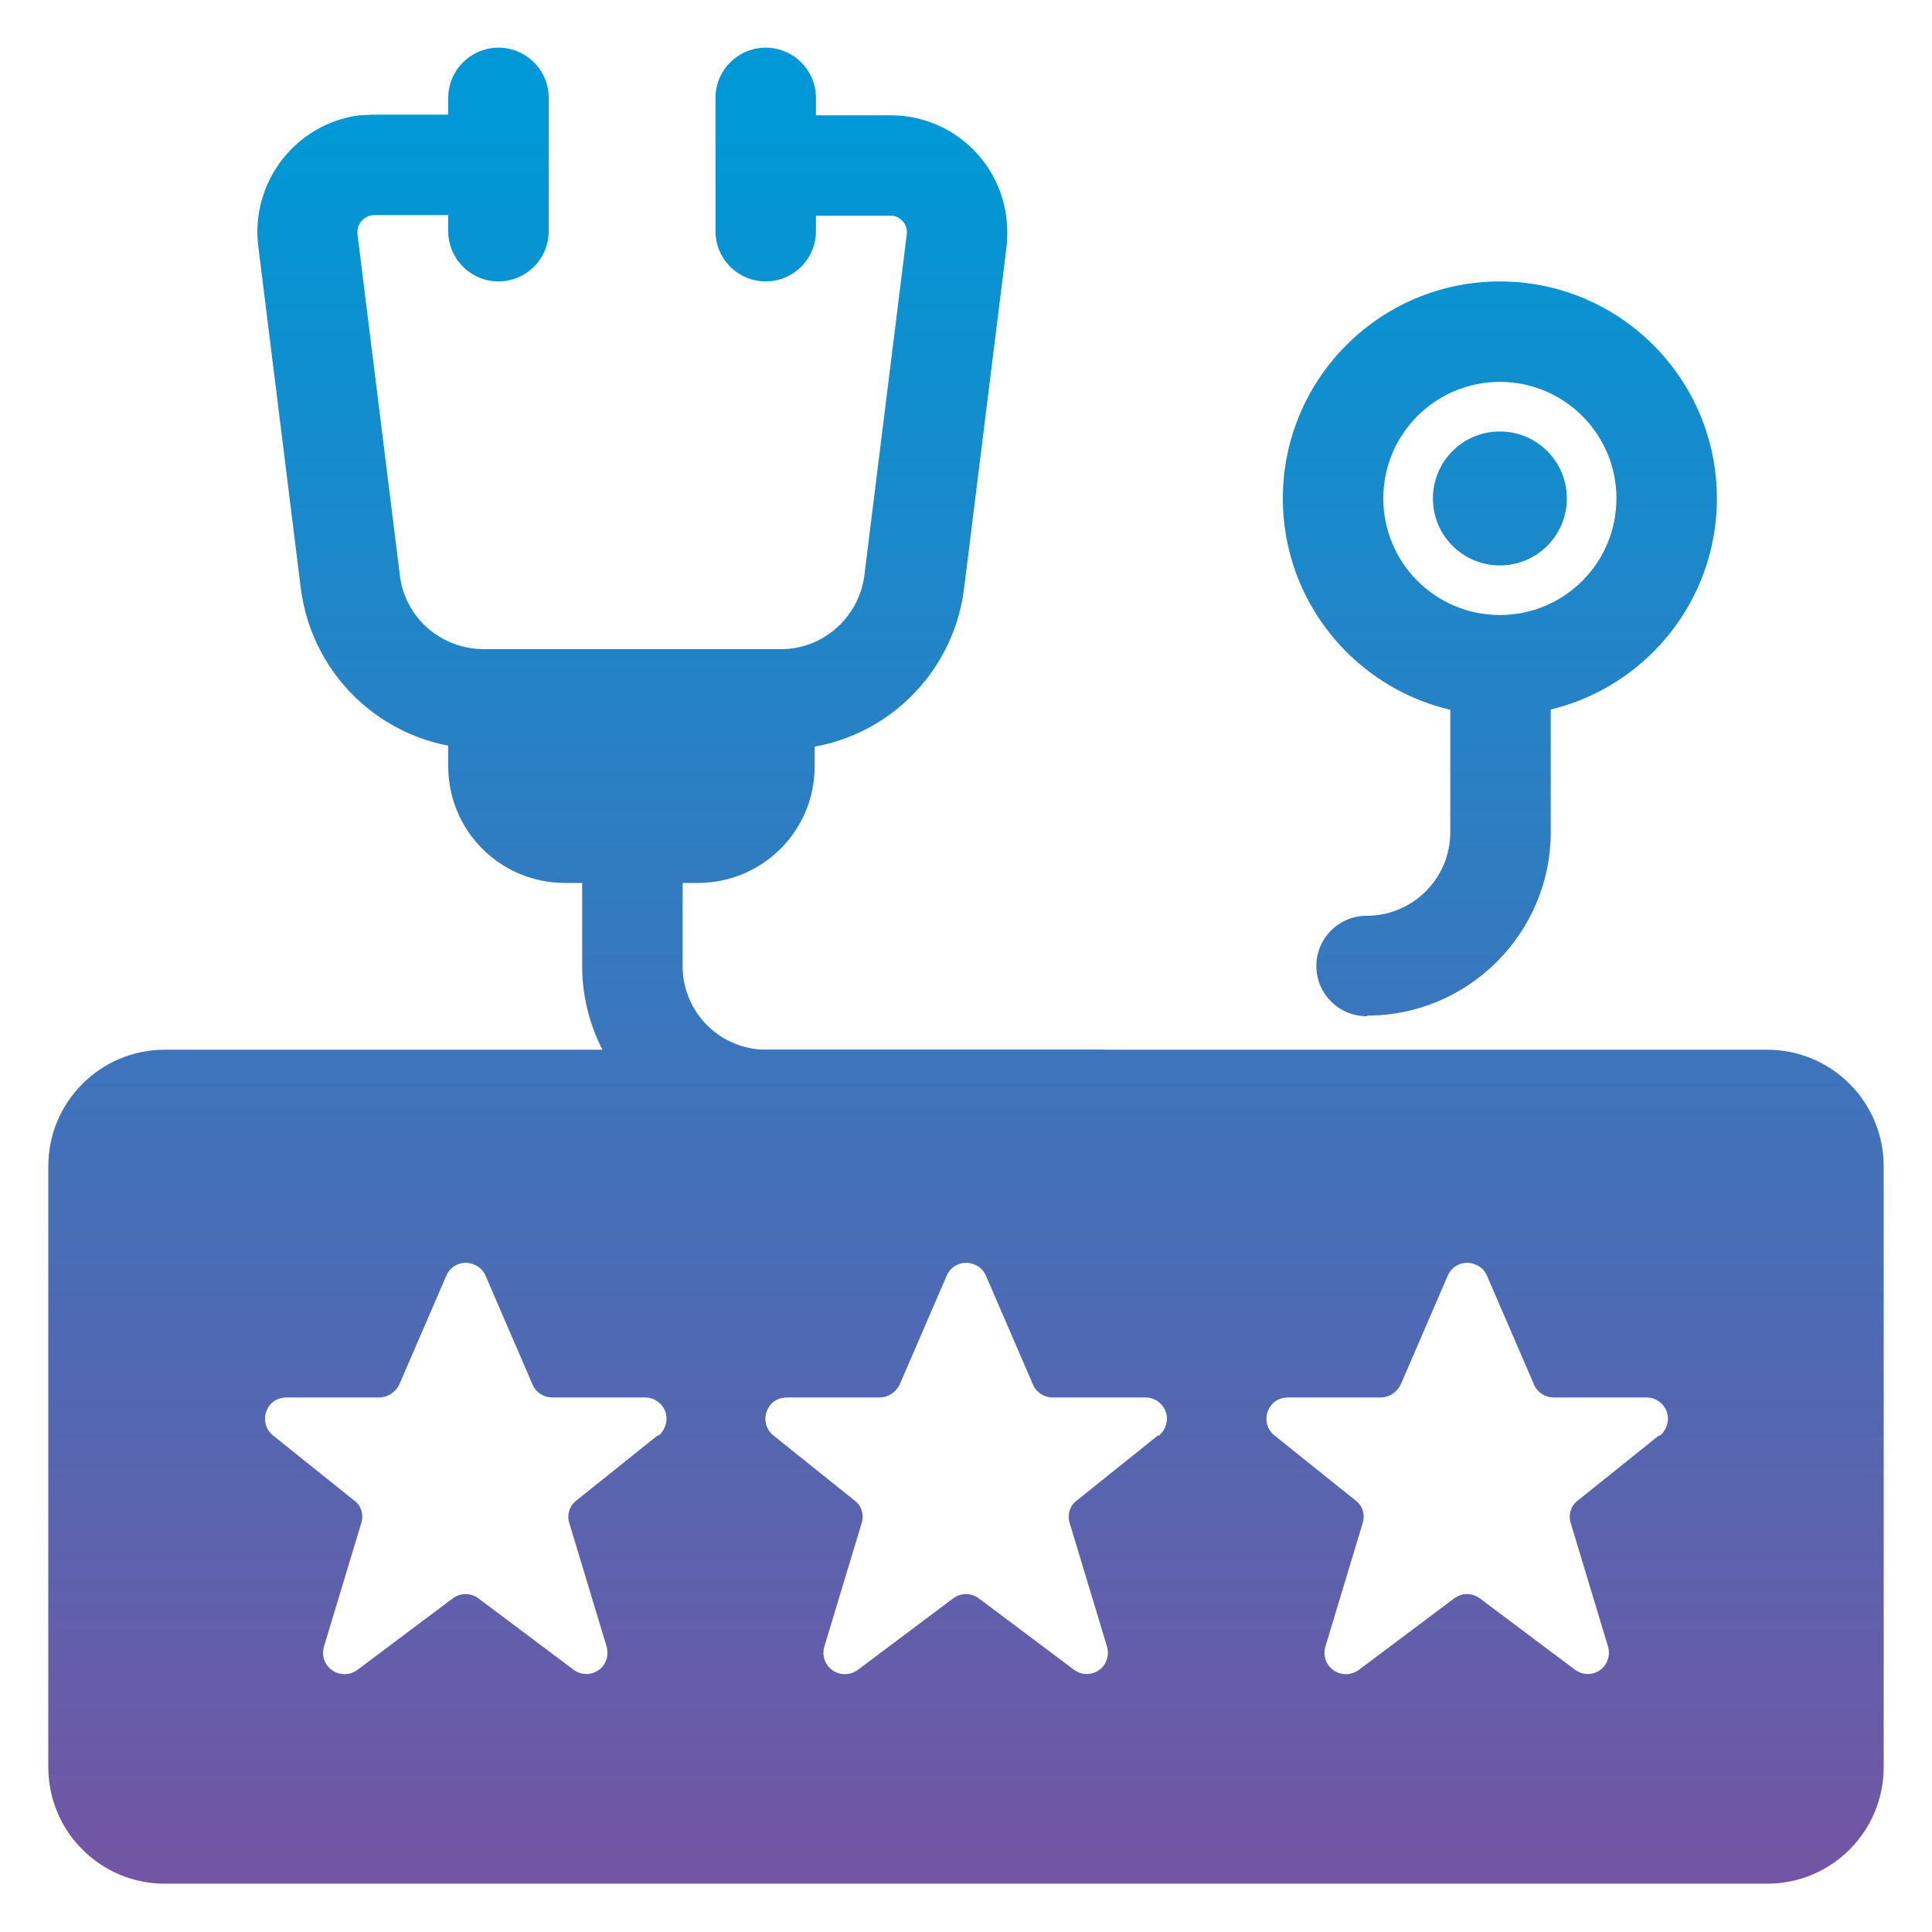
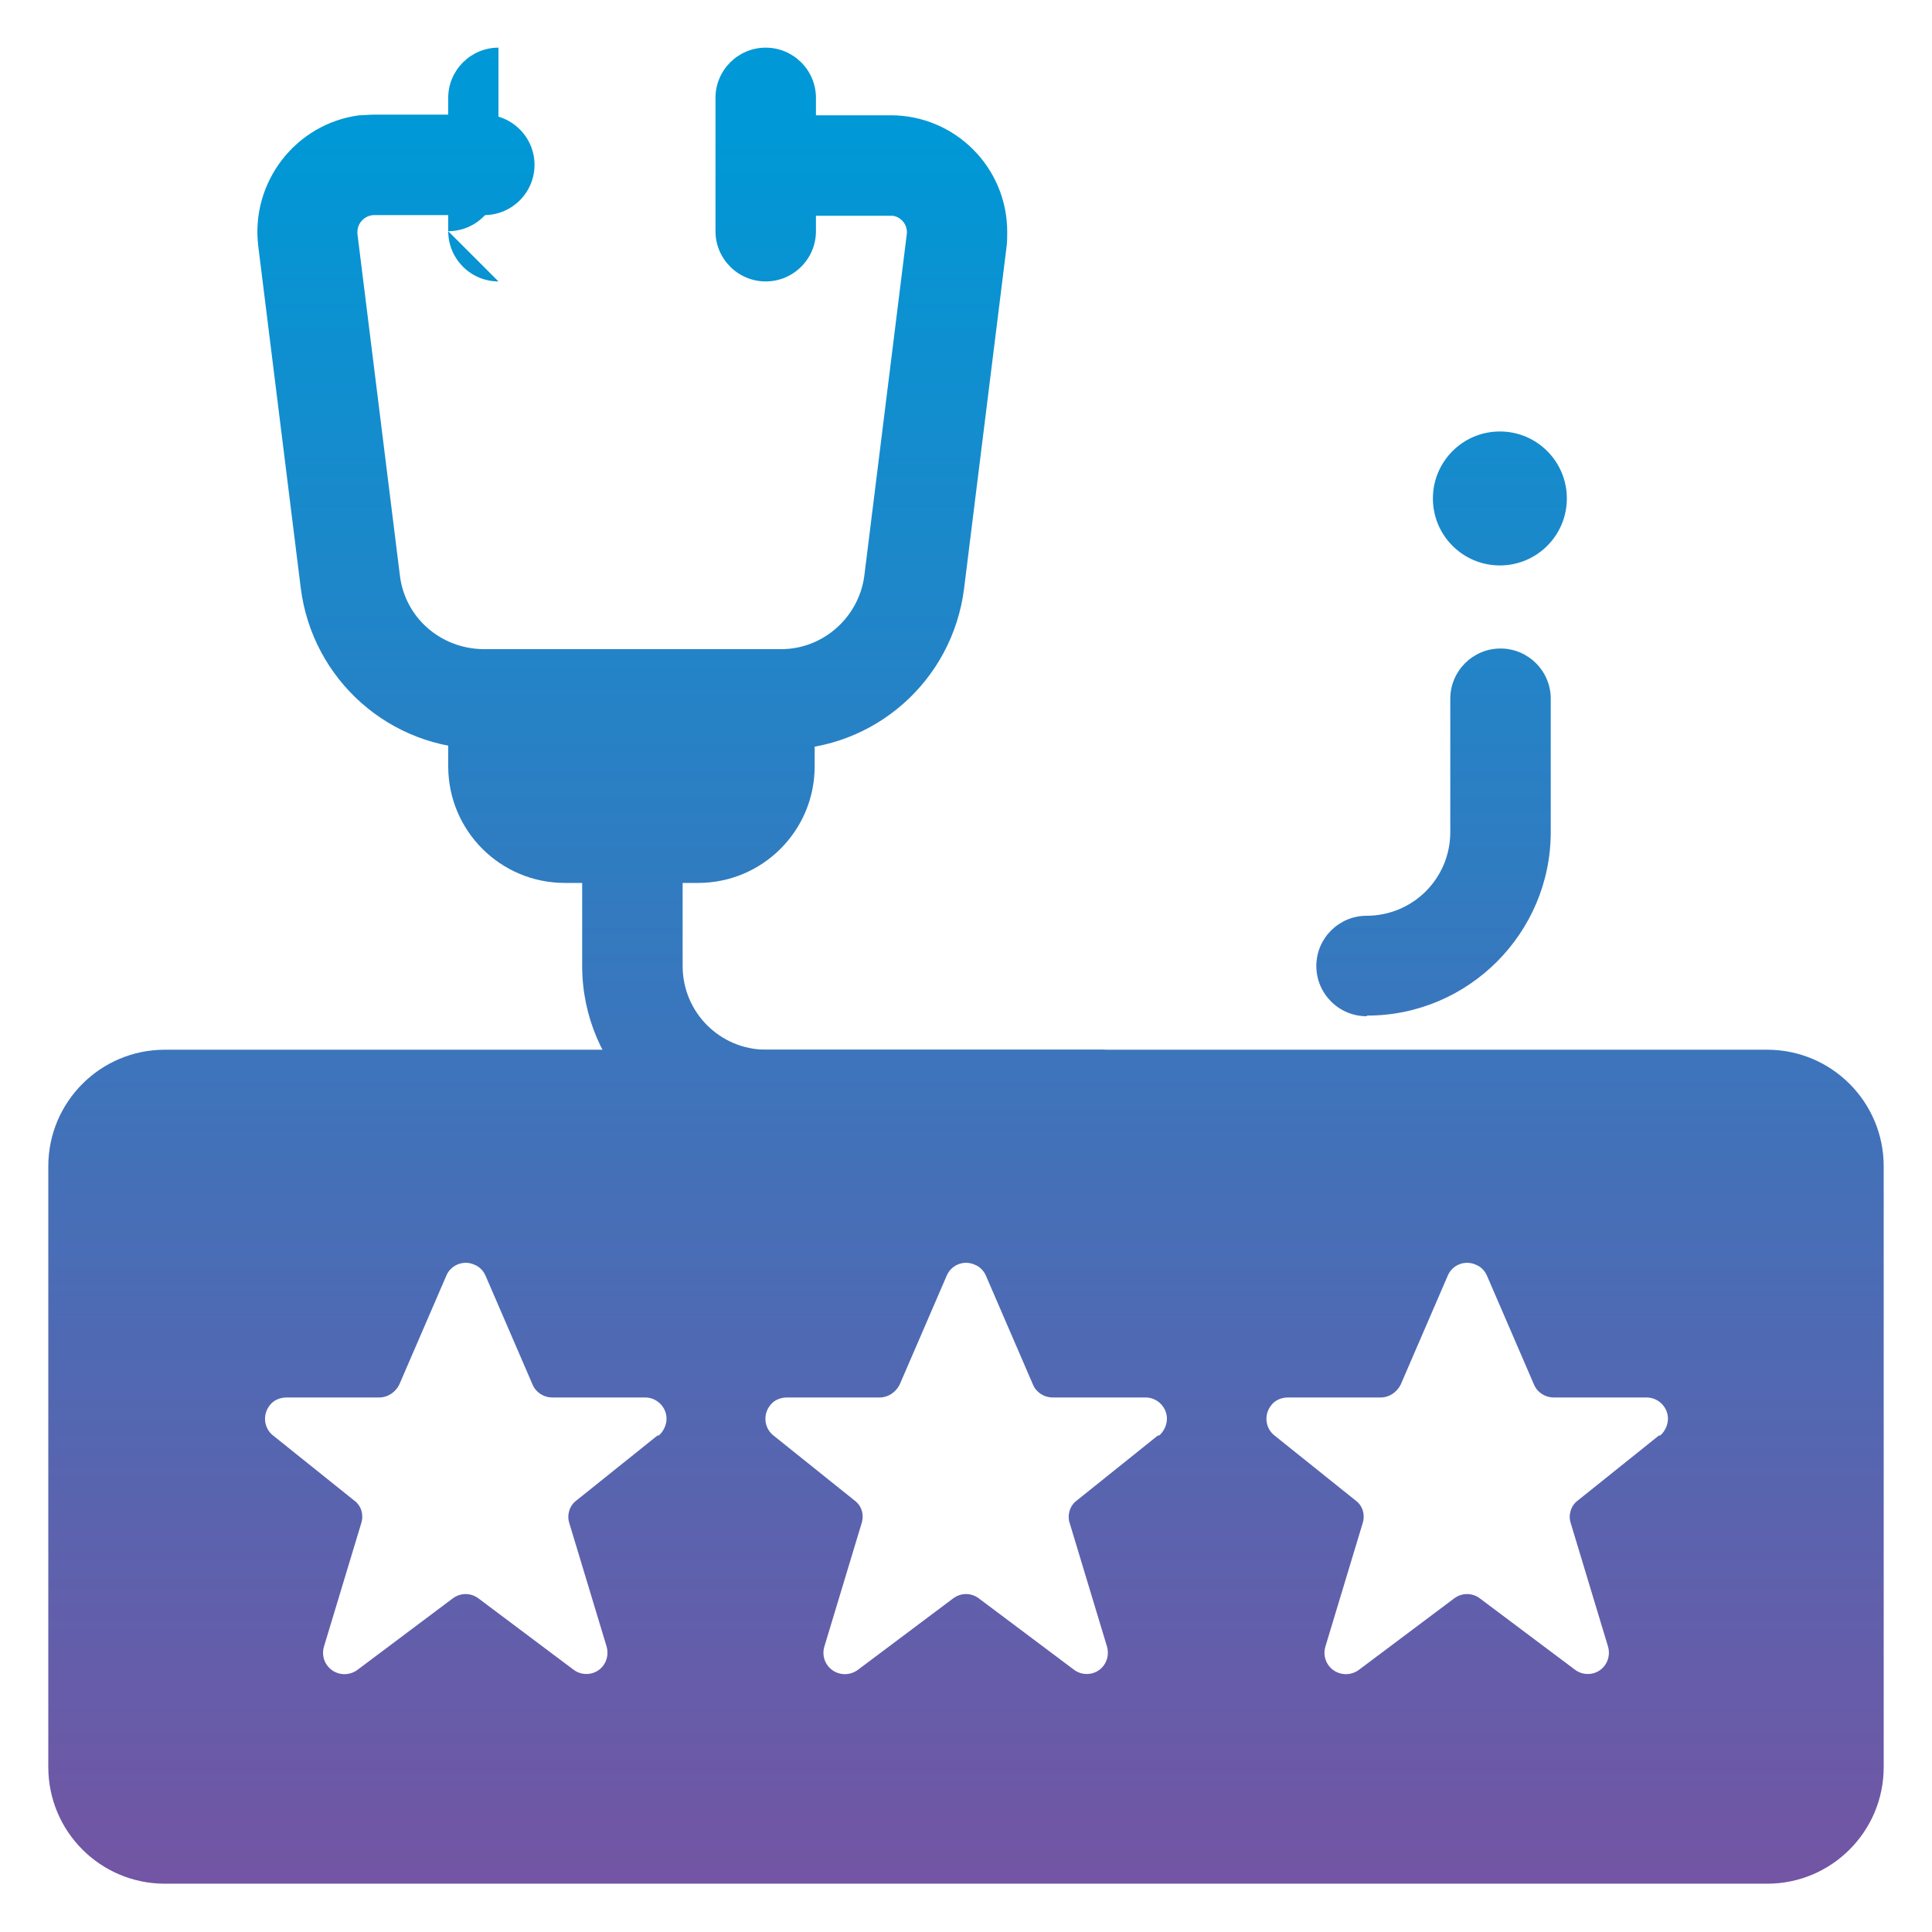
<svg xmlns="http://www.w3.org/2000/svg" xmlns:xlink="http://www.w3.org/1999/xlink" id="Layer_1" width="300" height="300" version="1.1" viewBox="0 0 300 300">
  <defs>
    <style>
      .st0 {
        fill: url(#linear-gradient2);
      }

      .st1 {
        fill: url(#linear-gradient1);
      }

      .st2 {
        fill: url(#linear-gradient8);
      }

      .st3 {
        fill: url(#linear-gradient7);
      }

      .st4 {
        fill: url(#linear-gradient4);
      }

      .st5 {
        fill: url(#linear-gradient5);
      }

      .st6 {
        fill: url(#linear-gradient3);
      }

      .st7 {
        fill: url(#linear-gradient6);
      }

      .st8 {
        fill: url(#linear-gradient);
      }
    </style>
    <linearGradient id="linear-gradient" x1="150" y1="295.5" x2="150" y2="20.8" gradientUnits="userSpaceOnUse">
      <stop offset="0" stop-color="#7454a3" />
      <stop offset="1" stop-color="#0098d6" />
    </linearGradient>
    <linearGradient id="linear-gradient1" x1="232.9" y1="295.5" x2="232.9" y2="20.8" xlink:href="#linear-gradient" />
    <linearGradient id="linear-gradient2" x1="232.9" y1="295.5" x2="232.9" y2="20.8" xlink:href="#linear-gradient" />
    <linearGradient id="linear-gradient3" x1="222.6" y1="295.5" x2="222.6" y2="20.8" xlink:href="#linear-gradient" />
    <linearGradient id="linear-gradient4" x1="134.4" y1="295.5" x2="134.4" y2="20.8" xlink:href="#linear-gradient" />
    <linearGradient id="linear-gradient5" x1="98.2" y1="295.5" x2="98.2" y2="20.8" xlink:href="#linear-gradient" />
    <linearGradient id="linear-gradient6" x1="77.4" y1="295.5" x2="77.4" y2="20.8" xlink:href="#linear-gradient" />
    <linearGradient id="linear-gradient7" x1="118.9" y1="295.5" x2="118.9" y2="20.8" xlink:href="#linear-gradient" />
    <linearGradient id="linear-gradient8" x1="98.2" y1="295.5" x2="98.2" y2="20.8" xlink:href="#linear-gradient" />
  </defs>
  <g id="Layer_2">
    <path class="st8" d="M274.4,163H25.6c-10,0-18.1,8.1-18.1,18.1v93.3c0,10,8.1,18.1,18.1,18.1h248.8c10,0,18.1-8.1,18.1-18.1v-93.3c0-10-8.1-18.1-18.1-18.1ZM102.1,222.9l-12.6,10.1c-1.1.8-1.5,2.3-1.1,3.5l5.8,19.2c.5,1.8-.5,3.6-2.2,4.1-1,.3-2.1.1-2.9-.5l-14.8-11.1c-1.2-.9-2.8-.9-4,0l-14.8,11.1c-1.5,1.1-3.6.8-4.7-.7-.6-.8-.8-1.9-.5-2.9l5.8-19.2c.4-1.3,0-2.7-1.1-3.5l-12.6-10.1c-1.4-1.1-1.7-3.2-.5-4.7.6-.8,1.6-1.2,2.6-1.2h14.4c1.3,0,2.5-.8,3.1-2l7.3-16.9c.7-1.7,2.7-2.5,4.4-1.7.8.3,1.4,1,1.7,1.7l7.3,16.9c.5,1.2,1.7,2,3.1,2h14.4c1.8,0,3.3,1.5,3.3,3.3,0,1-.5,2-1.2,2.6ZM179.8,222.9l-12.6,10.1c-1.1.8-1.5,2.3-1.1,3.5l5.8,19.2c.5,1.8-.5,3.6-2.2,4.1-1,.3-2.1.1-2.9-.5l-14.8-11.1c-1.2-.9-2.8-.9-4,0l-14.8,11.1c-1.5,1.1-3.6.8-4.7-.7-.6-.8-.8-1.9-.5-2.9l5.8-19.2c.4-1.3,0-2.7-1.1-3.5l-12.6-10.1c-1.4-1.1-1.7-3.2-.5-4.7.6-.8,1.6-1.2,2.6-1.2h14.4c1.3,0,2.5-.8,3.1-2l7.3-16.9c.7-1.7,2.7-2.5,4.4-1.7.8.3,1.4,1,1.7,1.7l7.3,16.9c.5,1.2,1.7,2,3.1,2h14.4c1.8,0,3.3,1.5,3.3,3.3,0,1-.5,2-1.2,2.6ZM257.6,222.9l-12.6,10.1c-1.1.8-1.5,2.3-1.1,3.5l5.8,19.2c.5,1.8-.5,3.6-2.2,4.1-1,.3-2.1.1-2.9-.5l-14.8-11.1c-1.2-.9-2.8-.9-4,0l-14.8,11.1c-1.5,1.1-3.6.8-4.7-.7-.6-.8-.8-1.9-.5-2.9l5.8-19.2c.4-1.3,0-2.7-1.1-3.5l-12.6-10.1c-1.4-1.1-1.7-3.2-.5-4.7.6-.8,1.6-1.2,2.6-1.2h14.4c1.3,0,2.5-.8,3.1-2l7.3-16.9c.7-1.7,2.7-2.5,4.4-1.7.8.3,1.4,1,1.7,1.7l7.3,16.9c.5,1.2,1.7,2,3.1,2h14.4c1.8,0,3.3,1.5,3.3,3.3,0,1-.5,2-1.2,2.6Z" />
-     <path class="st1" d="M232.9,111.1c-18.6,0-33.7-15.1-33.7-33.7s15.1-33.7,33.7-33.7,33.7,15.1,33.7,33.7c0,18.6-15.1,33.7-33.7,33.7ZM232.9,59.3c-10,0-18.1,8.1-18.1,18.1s8.1,18.1,18.1,18.1,18.1-8.1,18.1-18.1c0-10-8.1-18.1-18.1-18.1Z" />
    <circle class="st0" cx="232.9" cy="77.4" r="10.4" />
    <path class="st6" d="M212.2,157.8c-4.3,0-7.8-3.5-7.8-7.8s3.5-7.8,7.8-7.8c7.2,0,13-5.8,13-13v-20.7c0-4.3,3.5-7.8,7.8-7.8s7.8,3.5,7.8,7.8v20.7c0,15.7-12.8,28.5-28.5,28.5Z" />
    <path class="st4" d="M170.7,178.5h-51.8c-15.7,0-28.5-12.8-28.5-28.5v-20.7c0-4.3,3.5-7.8,7.8-7.8s7.8,3.5,7.8,7.8v20.7c0,7.2,5.8,13,13,13h51.8c4.3,0,7.8,3.5,7.8,7.8s-3.5,7.8-7.8,7.8Z" />
    <path class="st5" d="M121.3,116.3h-46.3c-14.4,0-26.5-10.7-28.3-25l-6.6-53.1c-1.2-9.9,5.8-19,15.7-20.3.7,0,1.5-.1,2.3-.1h17.1c4.3,0,7.8,3.5,7.8,7.8s-3.5,7.8-7.8,7.8h-17.1c-1.4,0-2.6,1.2-2.6,2.6,0,.1,0,.2,0,.3l6.6,53.1c.8,6.5,6.3,11.3,12.9,11.4h46.3c6.5,0,12-4.9,12.9-11.3l6.6-53.1c.2-1.4-.8-2.7-2.2-2.9-.1,0-.2,0-.3,0h-17.1c-4.3,0-7.8-3.5-7.8-7.8s3.5-7.8,7.8-7.8h17.1c10,0,18.1,8.1,18.1,18.1,0,.8,0,1.5-.1,2.3l-6.6,53.1c-1.8,14.3-13.9,25-28.3,25Z" />
-     <path class="st7" d="M77.4,43.7c-4.3,0-7.8-3.5-7.8-7.8V15.2c0-4.3,3.5-7.8,7.8-7.8s7.8,3.5,7.8,7.8v20.7c0,4.3-3.5,7.8-7.8,7.8Z" />
+     <path class="st7" d="M77.4,43.7c-4.3,0-7.8-3.5-7.8-7.8V15.2c0-4.3,3.5-7.8,7.8-7.8v20.7c0,4.3-3.5,7.8-7.8,7.8Z" />
    <path class="st3" d="M118.9,43.7c-4.3,0-7.8-3.5-7.8-7.8V15.2c0-4.3,3.5-7.8,7.8-7.8s7.8,3.5,7.8,7.8v20.7c0,4.3-3.5,7.8-7.8,7.8Z" />
    <path class="st2" d="M118.9,100.8h-41.5c-4.3,0-7.8,3.5-7.8,7.8v10.4c0,10,8.1,18.1,18.1,18.1h20.7c10,0,18.1-8.1,18.1-18.1v-10.4c0-4.3-3.5-7.8-7.8-7.8Z" />
  </g>
</svg>